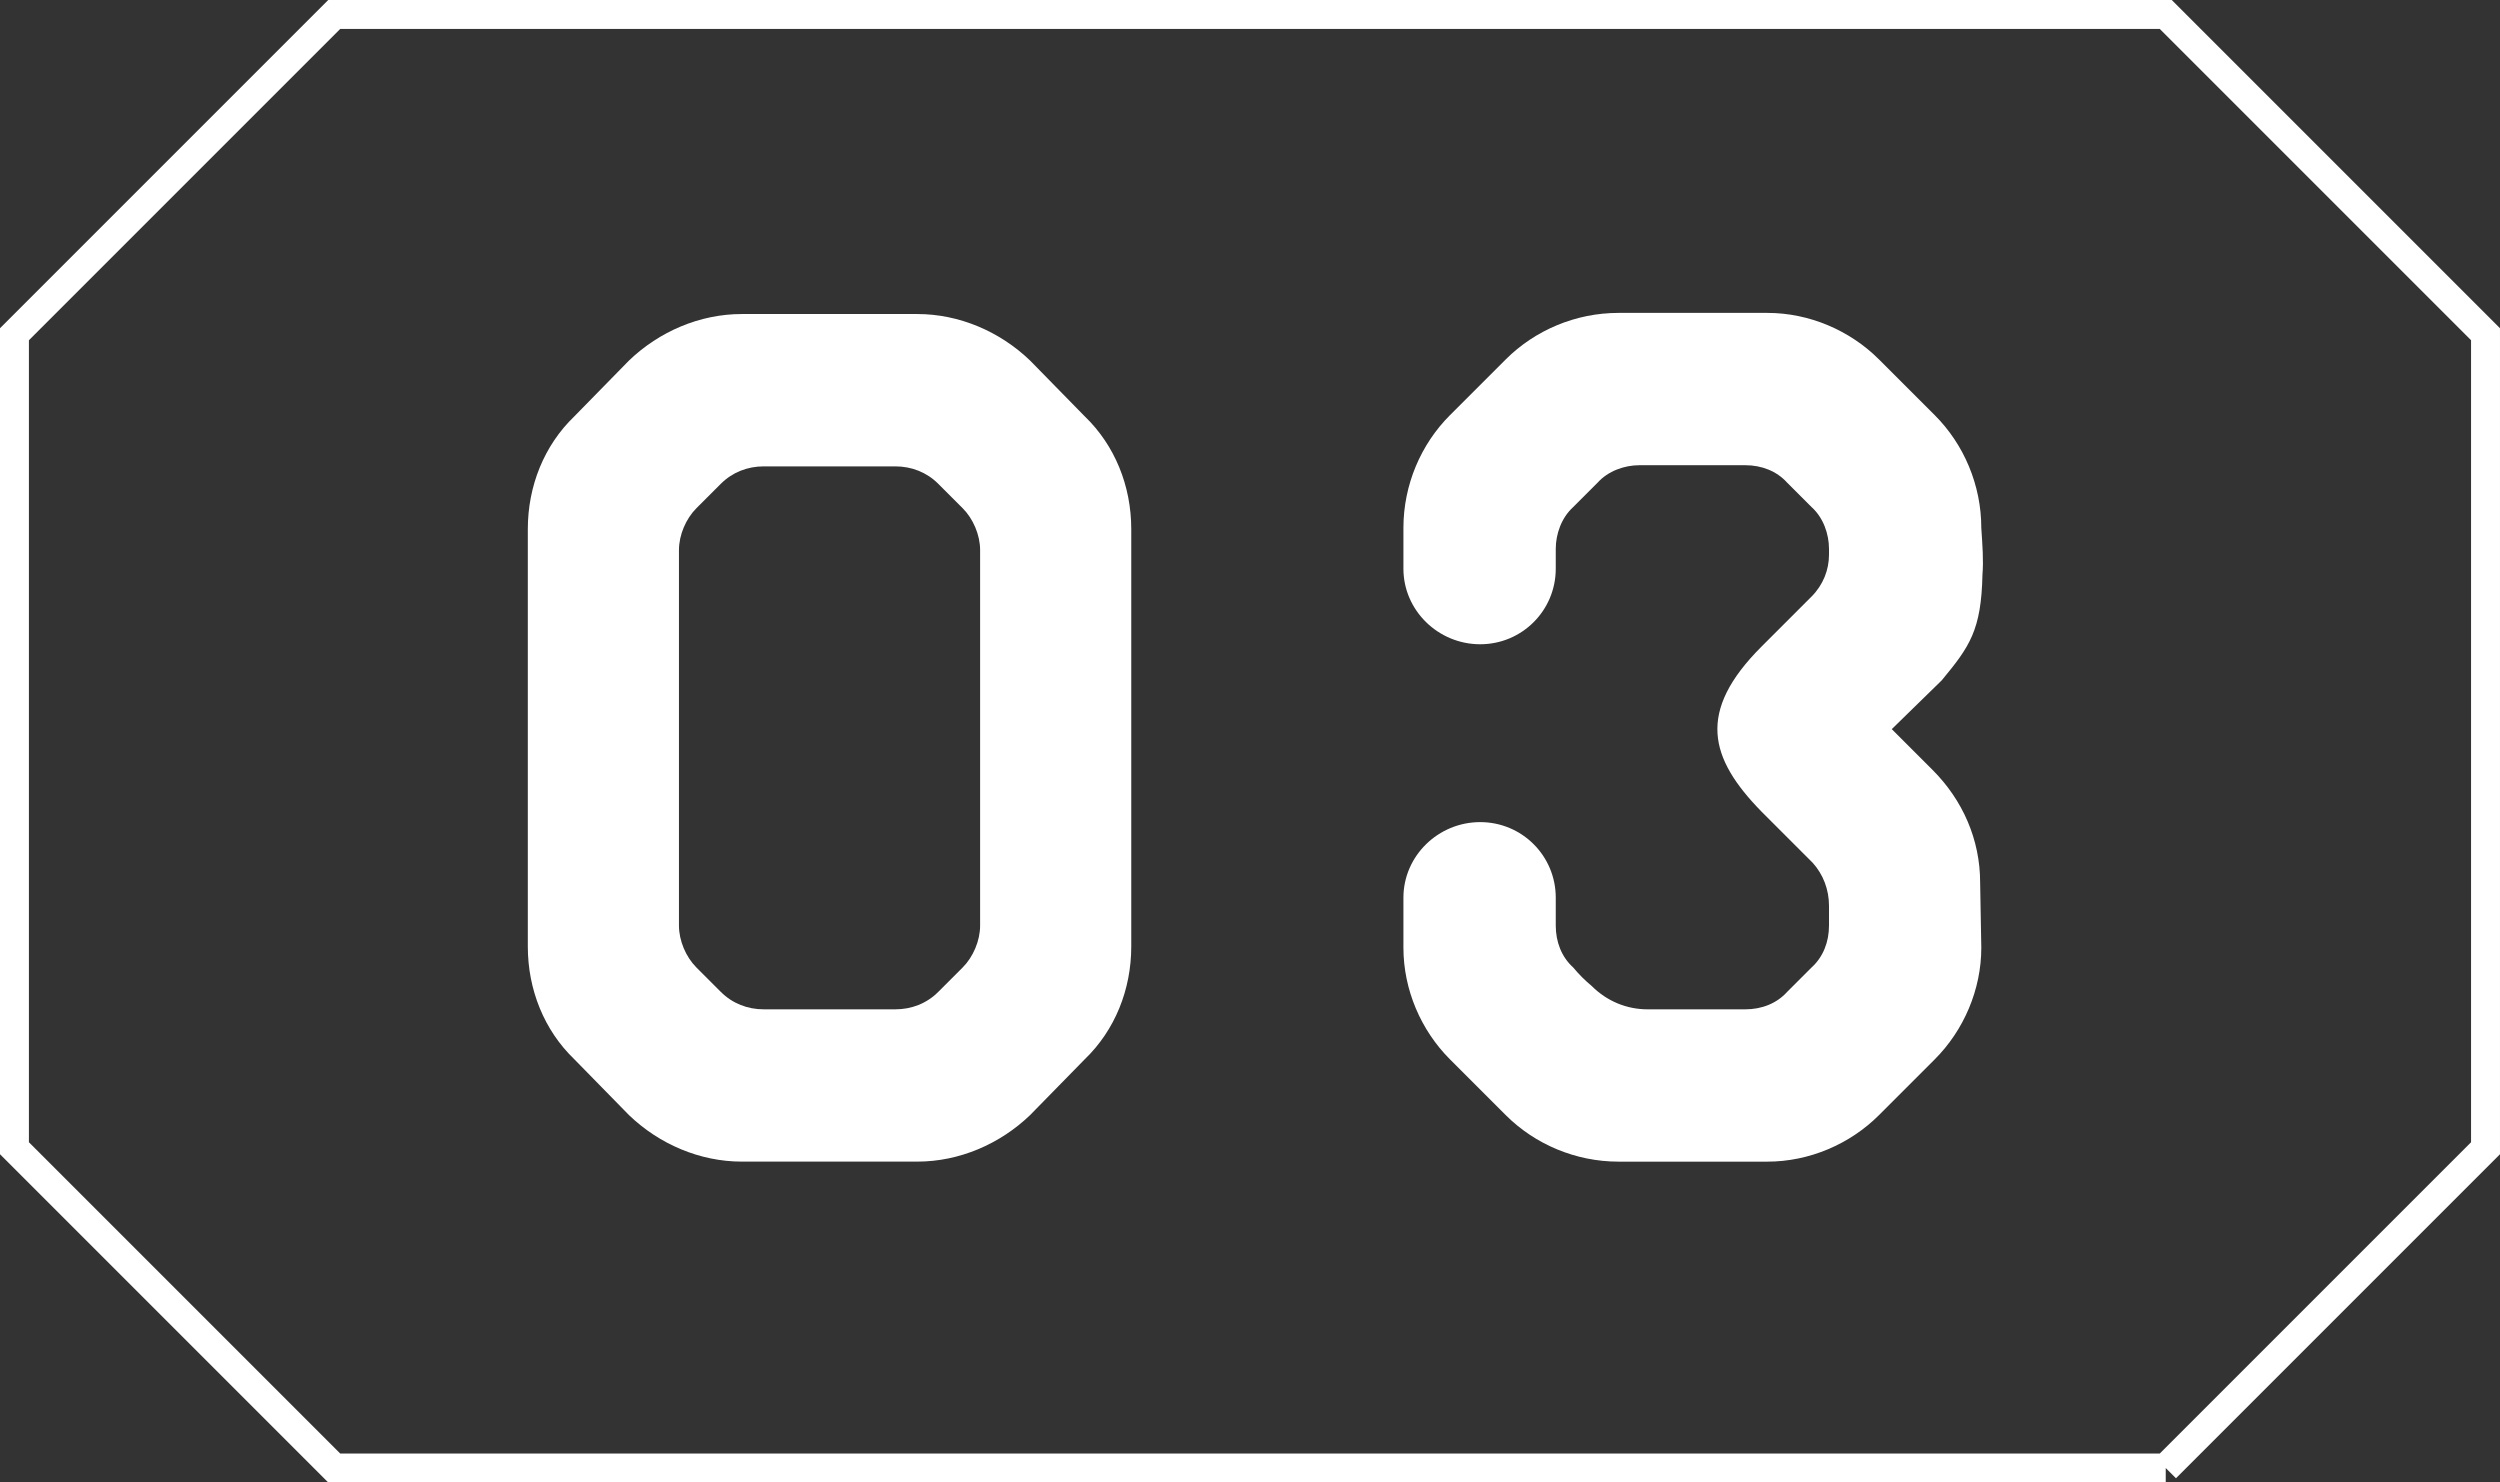
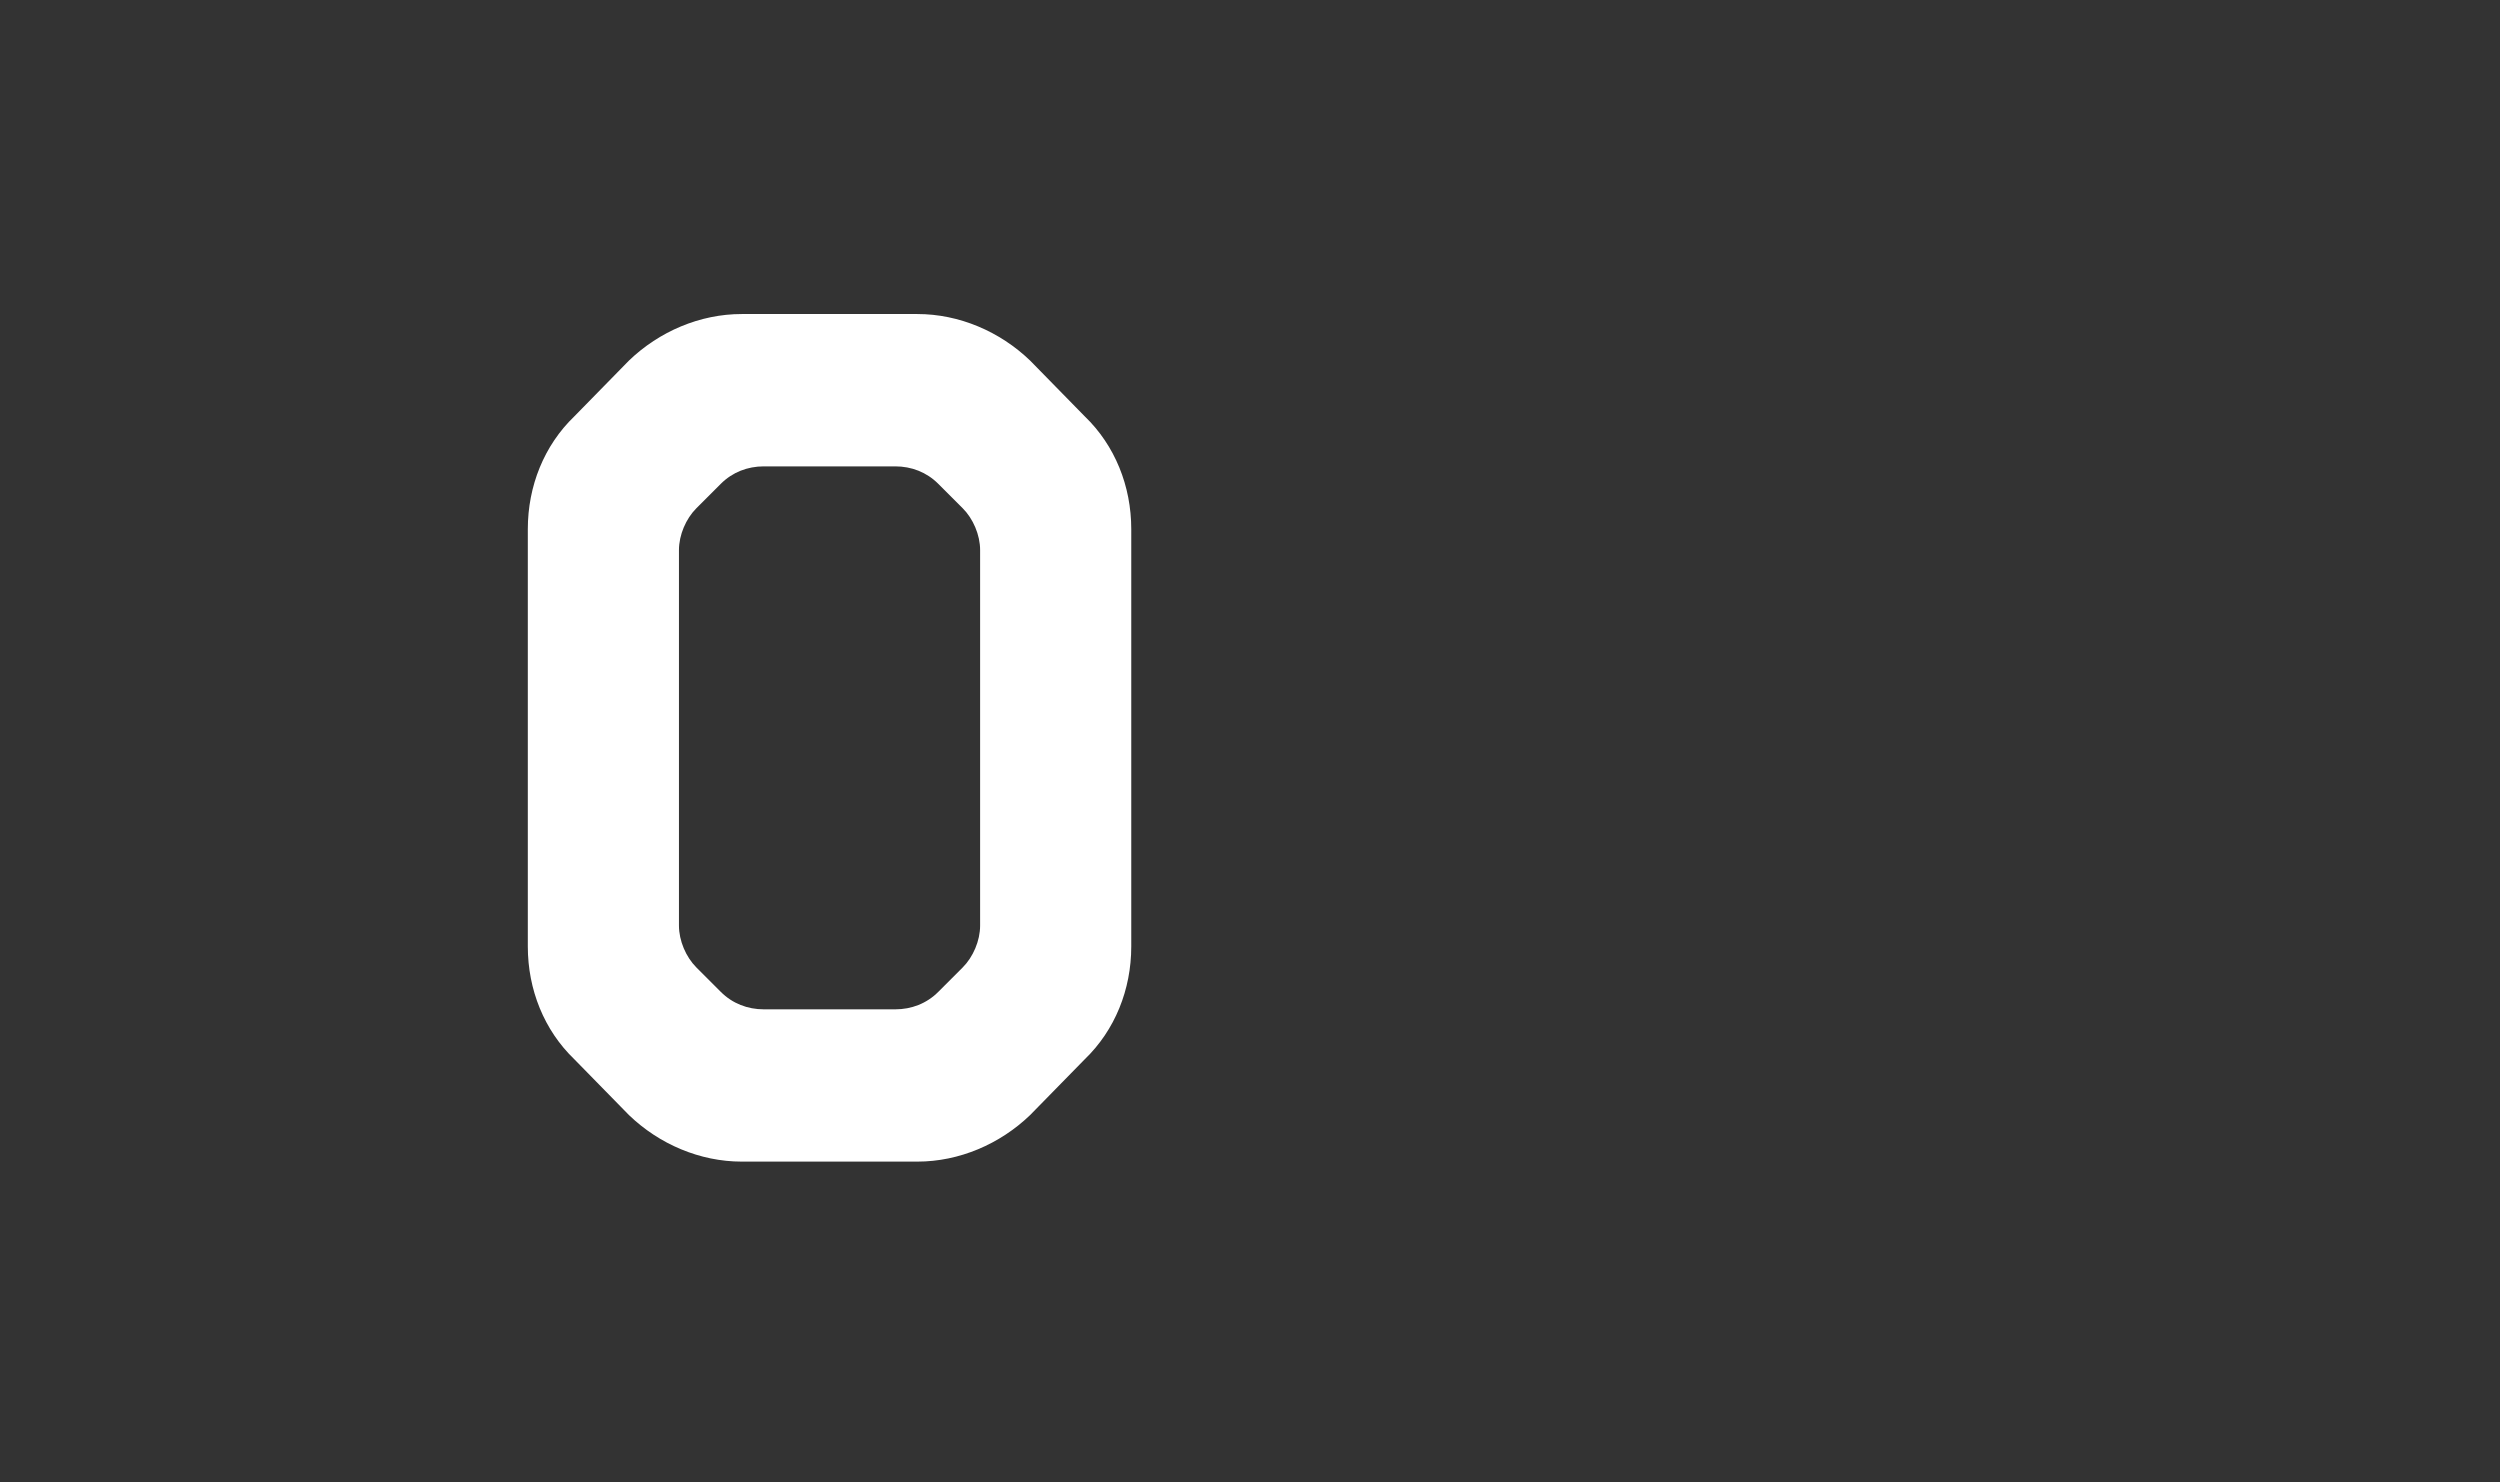
<svg xmlns="http://www.w3.org/2000/svg" id="b" viewBox="0 0 85.995 50.995">
  <rect x="0" y="0" width="85.995" height="50.995" fill="#333333" stroke="none" />
  <g id="c">
    <g>
      <g>
        <path d="M31.554,10.802c1.439,0,2.839,.6,3.879,1.6l1.88,1.92c1.039,1,1.6,2.399,1.6,3.879v14.357c0,1.48-.561,2.879-1.6,3.879l-1.88,1.92c-1.04,1-2.44,1.6-3.879,1.6h-6.039c-1.44,0-2.84-.6-3.879-1.6l-1.88-1.92c-1.04-1-1.6-2.399-1.6-3.879v-14.357c0-1.48,.56-2.879,1.6-3.879l1.88-1.92c1.04-1,2.439-1.6,3.879-1.6h6.039Zm2.16,8.119c0-.52-.24-1.08-.6-1.439-.28-.28-.56-.56-.84-.84-.4-.4-.92-.6-1.48-.6h-4.519c-.56,0-1.08,.2-1.48,.6l-.84,.84c-.36,.36-.6,.919-.6,1.439v12.918c0,.52,.24,1.08,.6,1.44,.28,.28,.56,.56,.84,.84,.4,.4,.92,.6,1.48,.6h4.519c.56,0,1.08-.2,1.48-.6,.28-.28,.56-.56,.84-.84,.36-.36,.6-.92,.6-1.44v-12.918Z" style="fill:#fff;" />
-         <path d="M65.073,25.08l1.4,1.4c1.04,1.04,1.64,2.399,1.64,3.879l.04,2.24c0,1.44-.601,2.839-1.6,3.839l-1.92,1.92c-1,1-2.399,1.6-3.84,1.6h-5.119c-1.479,0-2.879-.6-3.879-1.6l-1.92-1.92c-1-1-1.6-2.399-1.6-3.839v-1.72c0-1.439,1.2-2.6,2.64-2.6s2.6,1.16,2.6,2.6v.96c0,.56,.2,1.08,.6,1.44,.2,.24,.4,.44,.64,.64,.521,.52,1.2,.8,1.92,.8h3.359c.561,0,1.08-.2,1.44-.6,.279-.28,.56-.56,.84-.84,.399-.36,.6-.88,.6-1.44v-.68c0-.56-.2-1.08-.56-1.48l-1.76-1.76c-1.8-1.84-2.24-3.439,0-5.679l1.72-1.72c.399-.4,.6-.919,.6-1.439v-.2c0-.52-.2-1.08-.6-1.439-.28-.28-.561-.56-.84-.84-.36-.4-.88-.6-1.44-.6h-3.639c-.521,0-1.08,.2-1.44,.6-.279,.28-.56,.56-.84,.84-.399,.36-.6,.92-.6,1.439v.68c0,1.439-1.16,2.6-2.6,2.6s-2.64-1.16-2.64-2.6v-1.4c0-1.48,.6-2.879,1.6-3.879l1.92-1.919c1-1,2.399-1.6,3.879-1.6h5.119c1.44,0,2.84,.6,3.84,1.6l1.92,1.919c.999,1,1.6,2.399,1.6,3.879,.04,.6,.08,1.12,.04,1.6-.04,1.92-.44,2.479-1.4,3.64l-1.72,1.68Z" style="fill:#fff;" />
      </g>
-       <path d="M74.497,50.497H11.497L.497,39.497V11.497L11.497,.497h63l11,11v28l-11,11Z" style="fill:none; stroke:#fff; stroke-miterlimit:10; stroke-width:.995px;" />
    </g>
  </g>
</svg>